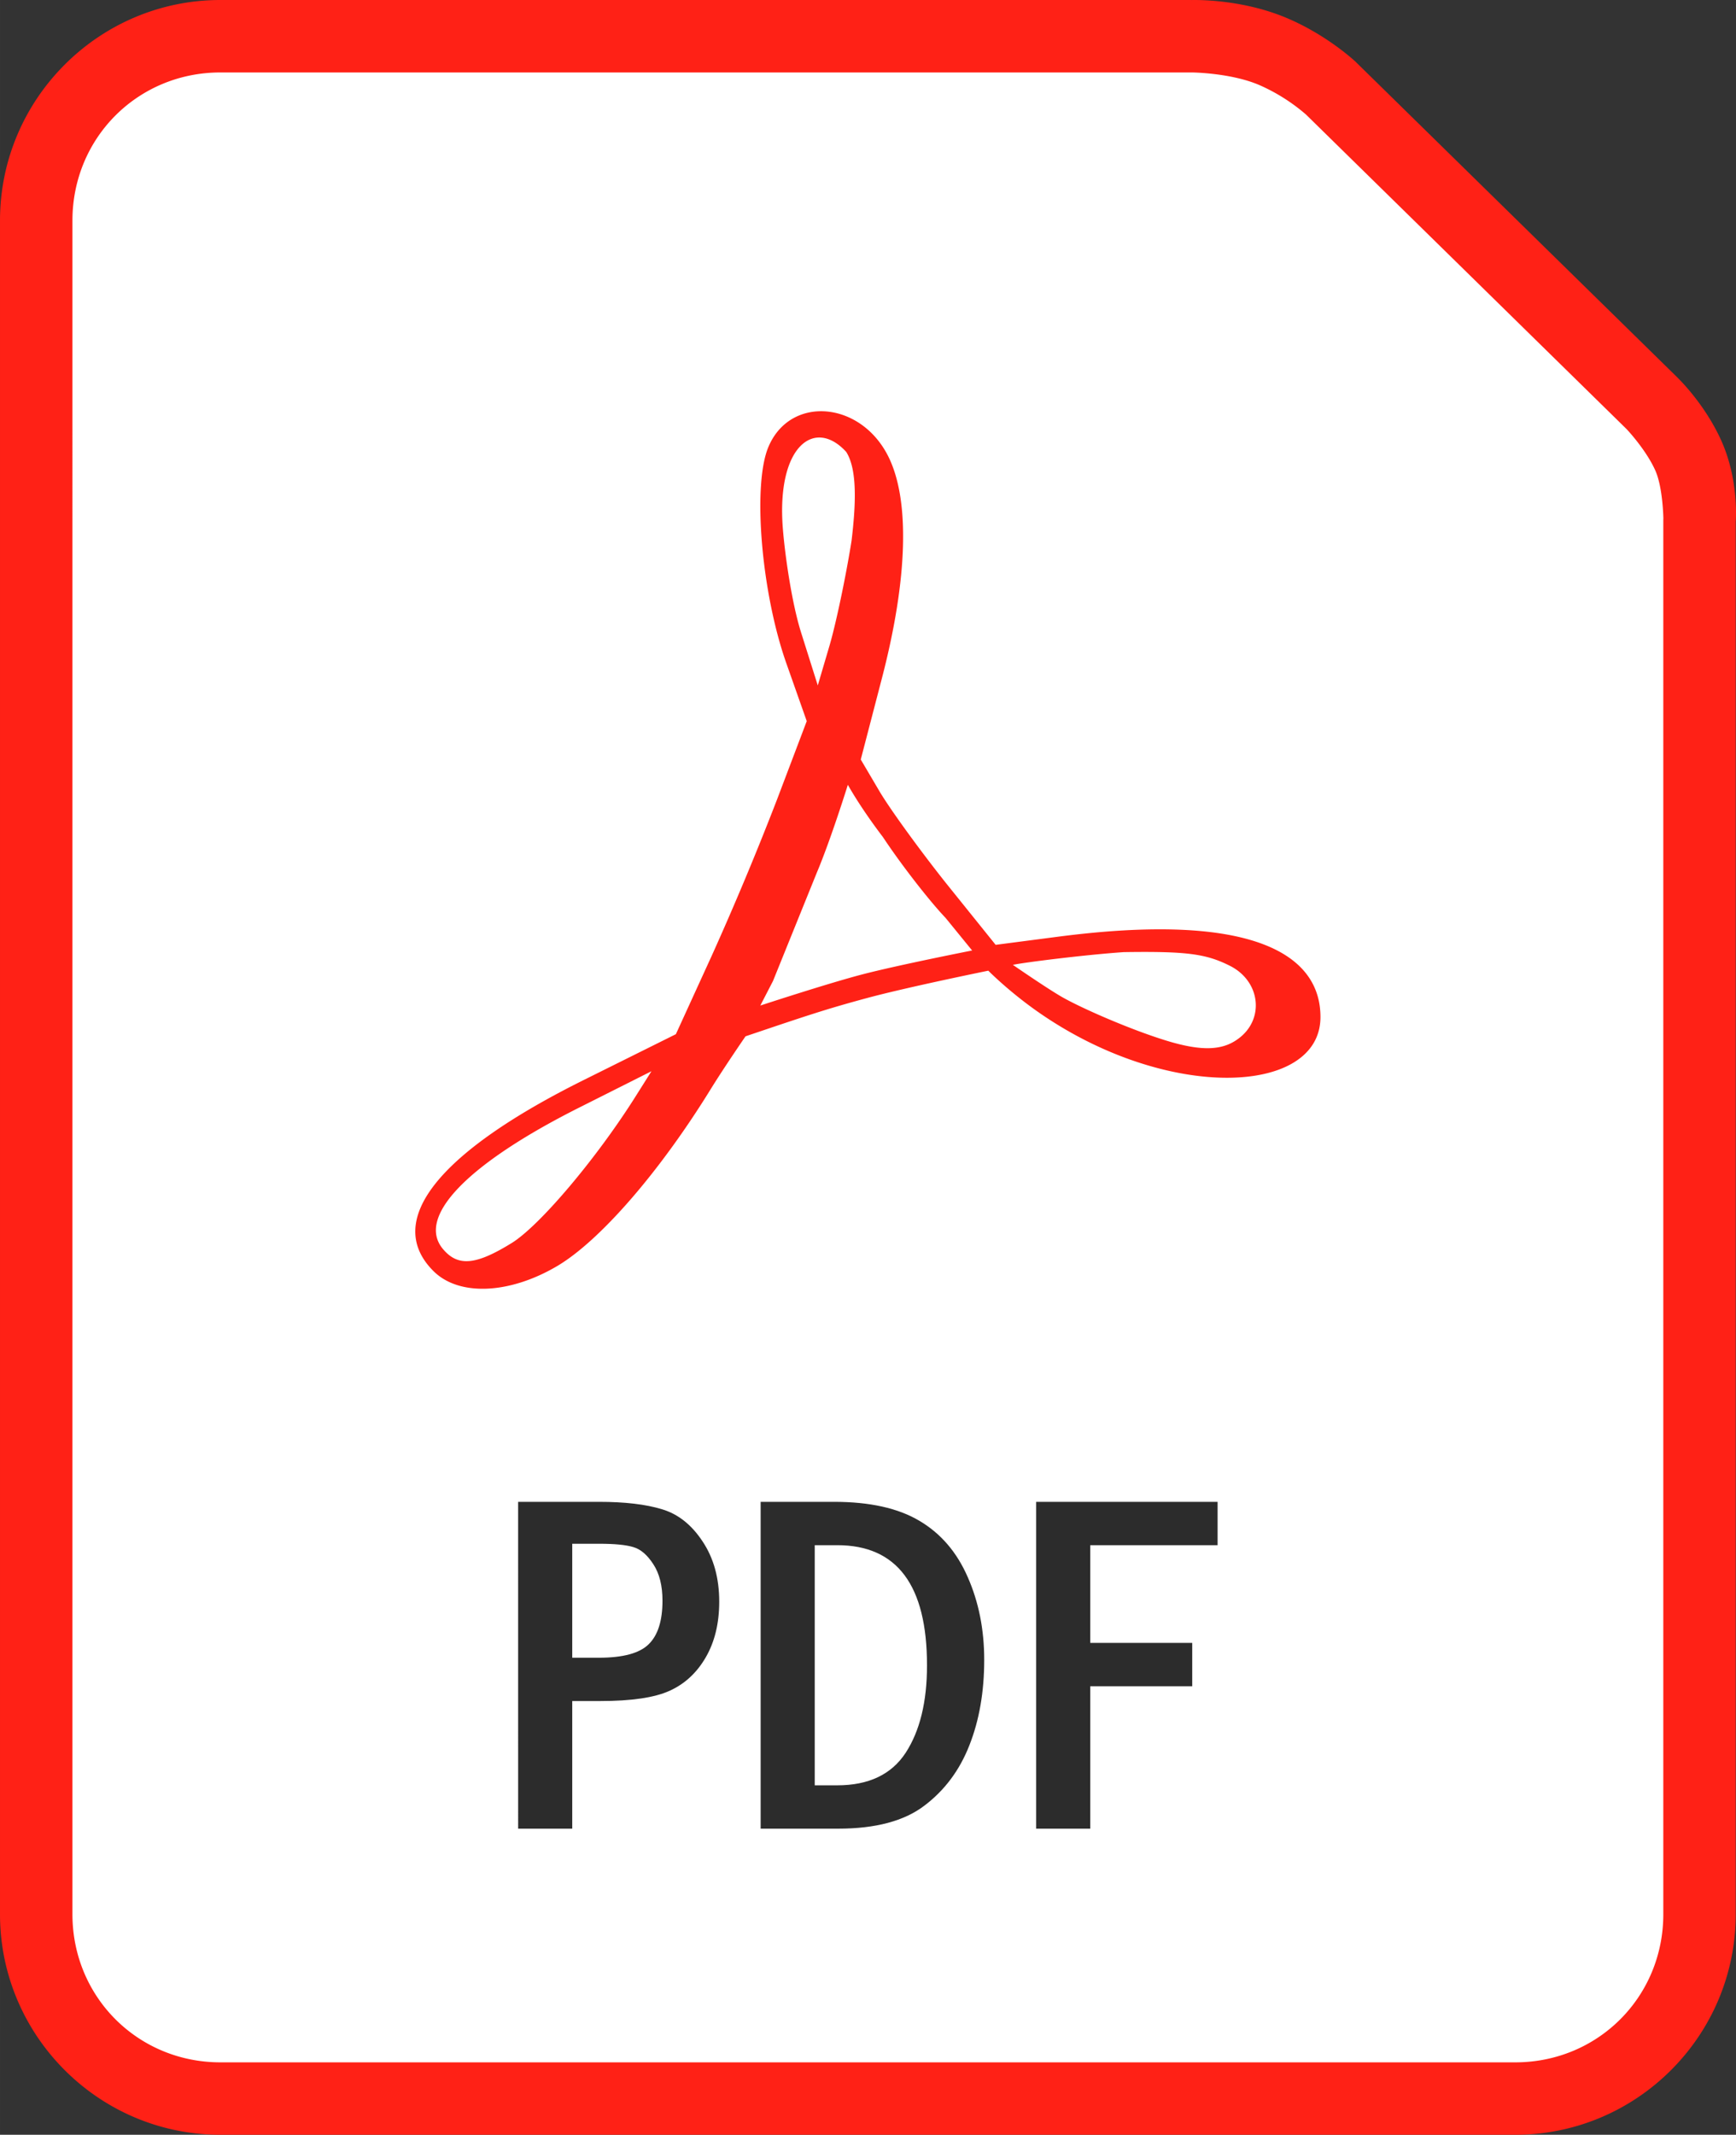
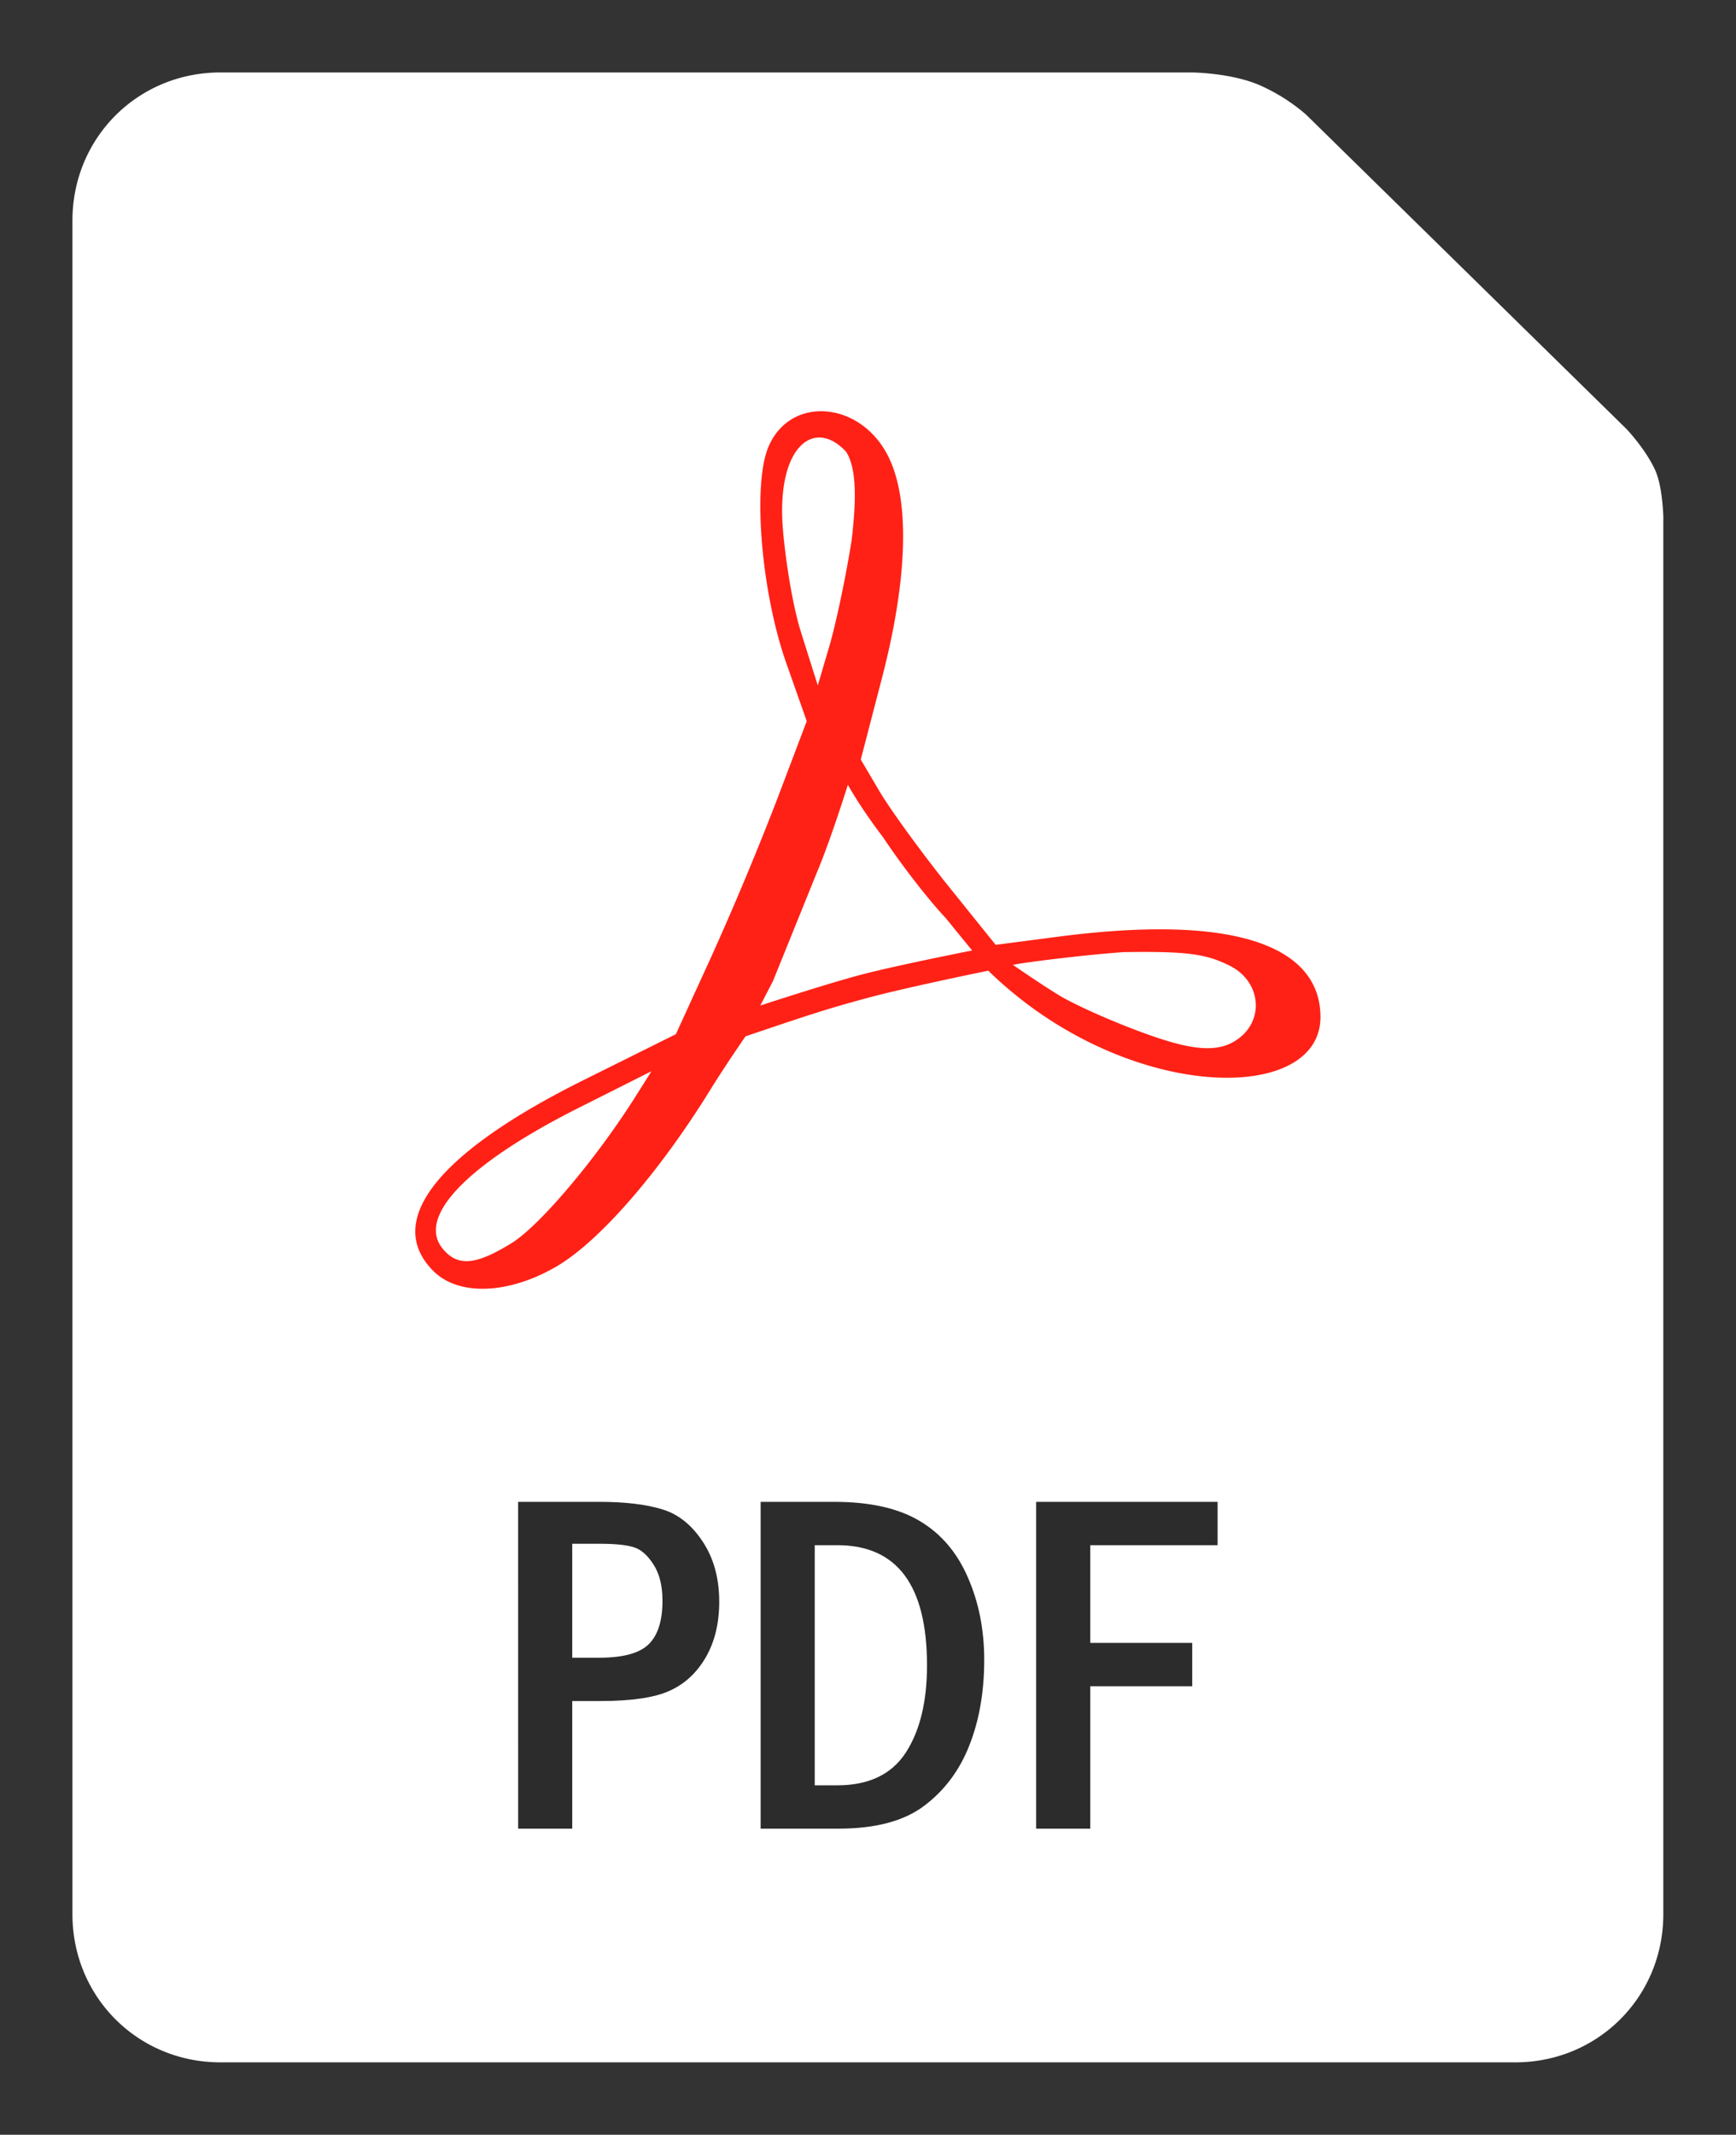
<svg xmlns="http://www.w3.org/2000/svg" width="284.675" height="350" viewBox="0 0 75.32 92.604">
  <rect x="0" y="0" width="75.32" height="92.604" fill="#333333" stroke="none" />
-   <path style="line-height:normal;font-variant-ligatures:normal;font-variant-position:normal;font-variant-caps:normal;font-variant-numeric:normal;font-variant-alternates:normal;font-feature-settings:normal;text-indent:0;text-align:start;text-decoration-line:none;text-decoration-style:solid;text-decoration-color:#000;text-transform:none;text-orientation:mixed;white-space:normal;shape-padding:0;isolation:auto;mix-blend-mode:normal;solid-color:#000;solid-opacity:1" d="M9.564 0C4.292 0 0 4.295 0 9.567v73.47c0 5.272 4.292 9.567 9.564 9.567h56.18c5.272 0 9.564-4.294 9.564-9.567V22.624s.15-1.769-.617-3.49c-.72-1.614-1.893-2.737-1.893-2.737a1.571 1.571 0 00-.01-.012L58.85 2.714a1.571 1.571 0 00-.023-.024S57.637 1.557 55.873.8C53.796-.09 51.655.003 51.655.003L51.687 0z" color="#000" font-weight="400" font-family="sans-serif" overflow="visible" fill="#ff2116" paint-order="markers fill stroke" />
  <path style="line-height:normal;font-variant-ligatures:normal;font-variant-position:normal;font-variant-caps:normal;font-variant-numeric:normal;font-variant-alternates:normal;font-feature-settings:normal;text-indent:0;text-align:start;text-decoration-line:none;text-decoration-style:solid;text-decoration-color:#000;text-transform:none;text-orientation:mixed;white-space:normal;shape-padding:0;isolation:auto;mix-blend-mode:normal;solid-color:#000;solid-opacity:1" d="M9.564 3.143h42.123a1.571 1.571 0 00.032 0s1.684.016 2.916.545a7.993 7.993 0 012.032 1.284l.006.006 13.904 13.64s.838.884 1.244 1.795c.327.734.348 2.078.348 2.078a1.571 1.571 0 00-.003.067v60.48c0 3.585-2.836 6.424-6.422 6.424H9.564c-3.586 0-6.421-2.838-6.421-6.425V9.567c0-3.586 2.835-6.424 6.42-6.424z" color="#000" font-weight="400" font-family="sans-serif" overflow="visible" fill="white" paint-order="markers fill stroke" />
  <path d="M18.804 55.136c-2.162-2.162.177-5.133 6.526-8.288l3.994-1.986 1.557-3.405a134.054 134.054 0 002.838-6.79l1.283-3.385-.884-2.506c-1.087-3.08-1.474-7.71-.785-9.374.934-2.255 3.993-2.024 5.205.393.946 1.888.849 5.306-.272 9.618l-.92 3.534.81 1.375c.445.756 1.746 2.55 2.89 3.989l2.152 2.675 2.677-.349c8.503-1.11 11.416.776 11.416 3.48 0 3.413-6.677 3.695-12.285-.243-1.261-.886-2.127-1.767-2.127-1.767s-3.513.715-5.243 1.182c-1.785.48-2.675.782-5.29 1.665 0 0-.918 1.332-1.516 2.3-2.224 3.605-4.821 6.591-6.676 7.678-2.077 1.217-4.254 1.3-5.35.204zm3.393-1.212c1.216-.751 3.676-3.661 5.378-6.361l.69-1.094-3.14 1.579c-4.848 2.438-7.066 4.735-5.913 6.125.648.78 1.423.716 2.985-.25zm31.494-8.84c1.189-.833 1.016-2.511-.328-3.188-1.045-.526-1.888-.634-4.606-.594-1.67.114-4.354.45-4.81.553 0 0 1.476 1.019 2.13 1.394.872.498 2.99 1.422 4.537 1.895 1.526.467 2.409.418 3.077-.06zM41.028 39.82c-.72-.756-1.943-2.334-2.719-3.507-1.014-1.331-1.523-2.27-1.523-2.27s-.742 2.385-1.35 3.82l-1.898 4.692-.55 1.064s2.925-.959 4.414-1.348c1.576-.411 4.776-1.04 4.776-1.04zm-4.081-16.365c.183-1.54.261-3.078-.233-3.853-1.373-1.5-3.03-.25-2.749 3.317.095 1.2.393 3.251.791 4.516l.725 2.298.51-1.73c.28-.953.71-3 .956-4.548z" fill="#ff2116" />
  <g font-weight="400" font-family="Franklin Gothic Medium Cond" letter-spacing="0" word-spacing="4.26" fill="#2c2c2c">
    <path style="line-height:125%;-inkscape-font-specification:'Franklin Gothic Medium Cond'" d="M22.48 65.148h3.511q1.683 0 2.732.322 1.049.312 1.765 1.403.717 1.08.717 2.606 0 1.402-.582 2.41-.581 1.007-1.568 1.454-.976.446-3.012.446h-1.215v5.536h-2.347zm2.348 1.818v4.944h1.163q1.558 0 2.15-.582.602-.582.602-1.89 0-.976-.394-1.579-.395-.613-.873-.748-.467-.145-1.485-.145zM33.002 65.148h3.188q2.316 0 3.697.821 1.392.82 2.098 2.44.717 1.62.717 3.594 0 2.077-.644 3.708-.634 1.62-1.953 2.617-1.308.997-3.738.997h-3.365zm2.347 1.88v10.417h.976q2.046 0 2.97-1.412.925-1.423.925-3.791 0-5.214-3.895-5.214zM44.956 65.148h7.872v1.88h-5.525v4.238h4.424v1.88h-4.424v6.179h-2.347z" />
  </g>
</svg>